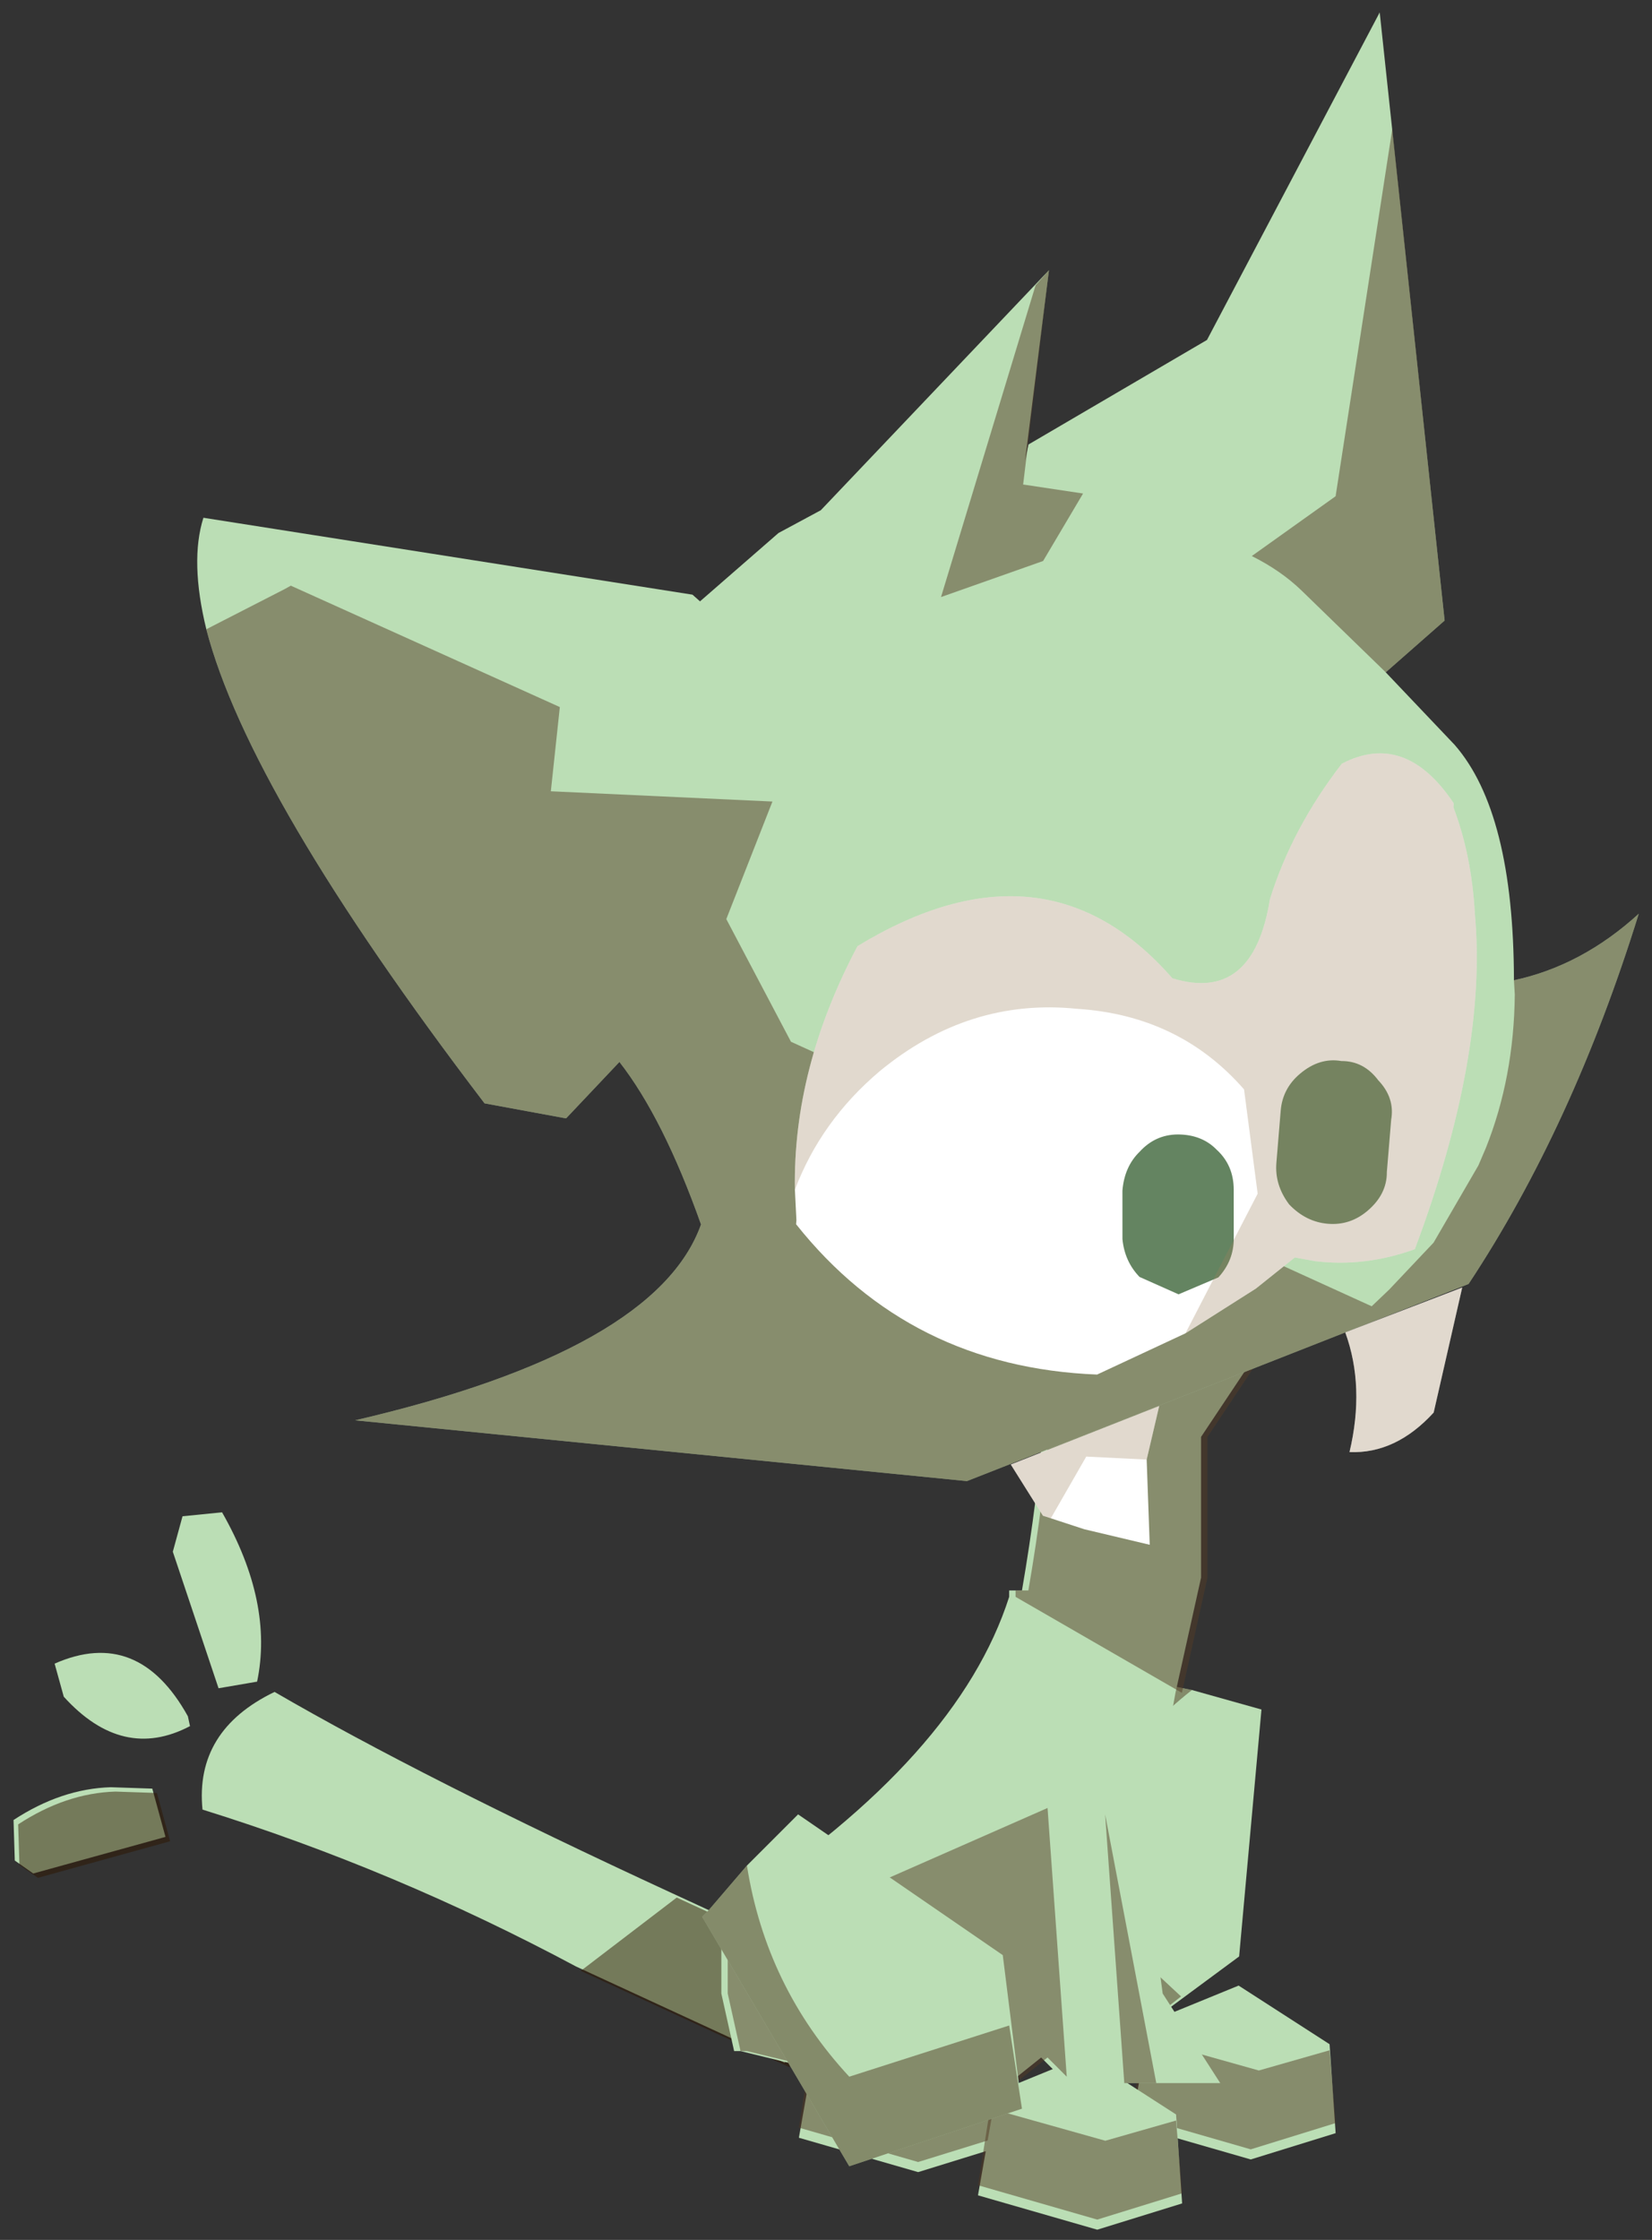
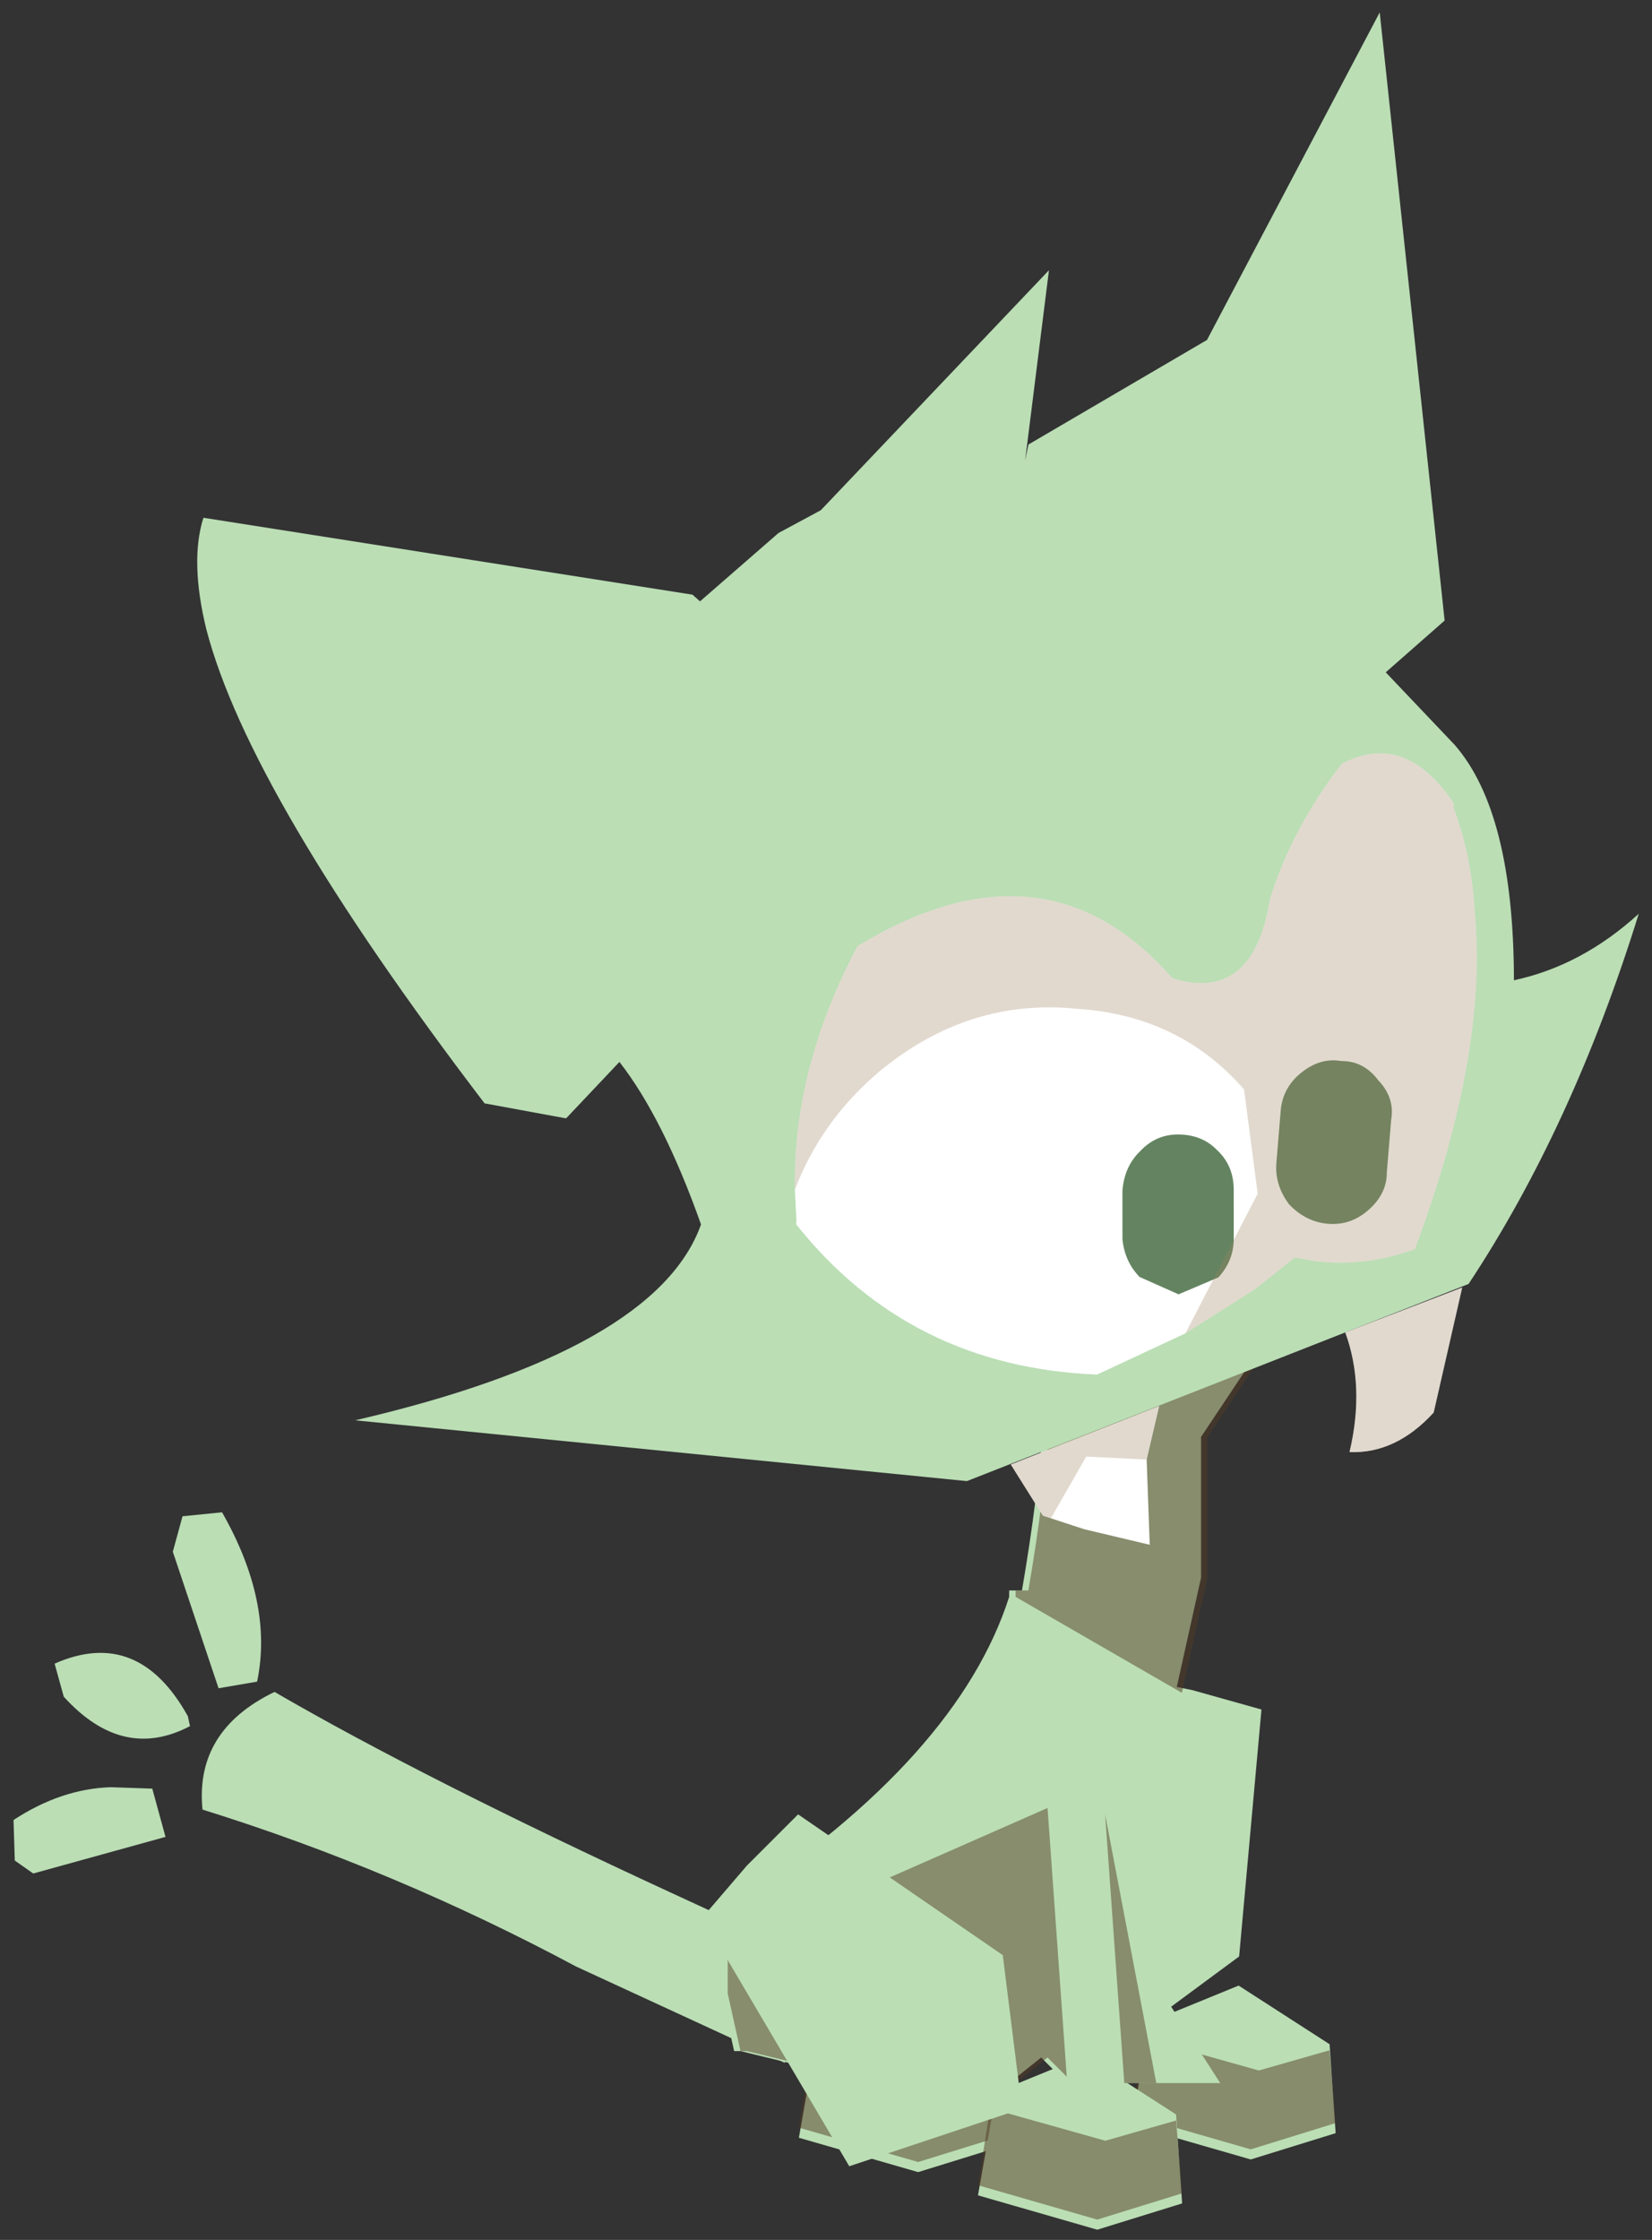
<svg xmlns="http://www.w3.org/2000/svg" xmlns:xlink="http://www.w3.org/1999/xlink" width="135" height="183">
  <rect width="100%" height="100%" fill="#333333" stroke="none" />
  <defs>
    <g transform="matrix(1,0,0,1,8.35,16.75) " id="sprite0">
      <use id="svg_1" xlink:href="#sprite1" width="13.6" transform="matrix(1,0,0,1,-8.35,-16.75) " height="18.1" />
    </g>
    <g transform="matrix(1,0,0,1,8.35,16.75) " id="sprite1">
      <use id="svg_2" xlink:href="#sprite2" width="2.5" transform="matrix(-0.489,-0.87,-0.87,0.489,2.578,-1.197) " height="2.75" />
      <use id="svg_3" xlink:href="#sprite4" width="10.15" transform="matrix(-0.132,0.286,0.286,0.132,-7.032,-4.551) " height="20.75" />
      <use id="svg_4" xlink:href="#sprite6" width="5.05" transform="matrix(-0.316,0,0,0.316,-0.298,-0.463) " height="4.3" />
      <use id="svg_5" xlink:href="#sprite6" width="5.05" transform="matrix(-0.316,0,0,0.316,2.302,-0.562) " height="4.3" />
      <use id="svg_6" xlink:href="#sprite6" width="5.05" transform="matrix(-0.316,0,0,0.316,1.102,-0.013) " height="4.3" />
      <use id="svg_7" xlink:href="#sprite8" width="4.35" transform="matrix(-1,0,0,1,1.85,-8.05) " height="8.45" />
      <use id="svg_8" xlink:href="#sprite2" width="2.5" transform="matrix(-1,0,0,1,-0.15,-1.9) " height="2.75" />
      <use id="svg_9" xlink:href="#sprite10" width="36.4" transform="matrix(-0.314,-0.026,-0.026,0.314,5.237,-15.768) " height="38.35" />
    </g>
    <g transform="matrix(1,0,0,1,1.25,1.4) " id="sprite2">
      <use xlink:href="#sprite3" width="2.5" transform="matrix(1,0,0,1,-1.25,-1.4) " id="cR_Cuisse00" height="2.75" />
      <use id="svg_10" xlink:href="#shape1" width="2.5" transform="matrix(1,0,0,1,-1.25,-1) " height="2.35" />
    </g>
    <g transform="matrix(1,0,0,1,1.25,1.4) " id="sprite3">
      <use id="svg_11" xlink:href="#shape0" width="2.5" transform="matrix(1,0,0,1,-1.25,-1.4) " height="2.75" />
    </g>
    <g transform="matrix(1,0,0,1,1.25,1.4) " id="shape0">
      <path id="svg_12" fill-rule="evenodd" fill="#bbdeb5" d="m1.2,-0.65l0.05,0.05l-1.15,1.95l-1.35,-0.45l0.15,-1.2l1.6,-1.1l0.4,0.4l0.3,0.35" />
    </g>
    <g transform="matrix(1,0,0,1,1.25,1) " id="shape1">
-       <path id="svg_13" fill-rule="evenodd" fill-opacity="0.502" fill="#4f3821" d="m1.2,-0.65l0.05,0.05l-1.15,1.95l-1.35,-0.45l0.1,-0.65l1.25,0.4q0.65,-0.7 0.8,-1.65l0.3,0.35" />
-     </g>
+       </g>
    <g transform="matrix(1,0,0,1,5,20.6) " id="sprite4">
      <use xlink:href="#sprite5" width="10.1" transform="matrix(1,0,0,1,-5,-20.6) " id="cR_Queue" height="20.6" />
      <use id="svg_14" xlink:href="#shape3" width="6.2" transform="matrix(1,0,0,1,-1.05,-19.75) " height="19.9" />
    </g>
    <g transform="matrix(1,0,0,1,5.05,10.3) " id="sprite5">
      <use id="svg_15" xlink:href="#shape2" width="10.1" transform="matrix(1,0,0,1,-5.05,-10.3) " height="20.6" />
    </g>
    <g transform="matrix(1,0,0,1,5.05,10.3) " id="shape2">
      <path id="svg_16" fill-rule="evenodd" fill="#bbdeb5" d="m-1.6,-5.55q-1.95,-0.45 -3.45,-2.55l0.5,-0.85l0.9,0.15l2.6,2.45l-0.55,0.8m3.1,10.15l0,5.7l-2.65,0l0,-4.3q0,-6.8 -0.4,-11.05q1.7,-1.4 3.4,-0.4q-0.65,4.95 -0.35,10.05m0.4,-11.4l0.4,-0.95q0.55,-1.1 1.75,-1.85l0.9,0.45l0.1,0.55l-2.2,2.6l-0.95,-0.8m-1.8,-3.5l0.65,0.55q0.85,2 -0.65,3.15l-0.2,-0.15q-1.5,-2.05 0.2,-3.55" />
    </g>
    <g transform="matrix(1,0,0,1,1.05,19.75) " id="shape3">
-       <path id="svg_17" fill-rule="evenodd" fill-opacity="0.502" fill="#2e1700" d="m2,-16.95l0.4,-0.95q0.55,-1.1 1.75,-1.85l0.9,0.45l0.1,0.55l-2.2,2.6l-0.95,-0.8m-3.05,12.8l2.65,-1.4l0,5.7l-2.65,0l0,-4.3" />
-     </g>
+       </g>
    <g transform="matrix(1,0,0,1,2.7,2.1) " id="sprite6">
      <use xlink:href="#sprite7" width="5.05" transform="matrix(1,0,0,1,-2.7,-2.1) " id="cR_Patte00" height="4.3" />
      <use id="svg_18" xlink:href="#shape5" width="5.05" transform="matrix(1,0,0,1,-2.7,-0.8) " height="2.75" />
    </g>
    <g transform="matrix(1,0,0,1,2.55,2.15) " id="sprite7">
      <use id="svg_19" xlink:href="#shape4" width="5.05" transform="matrix(1,0,0,1,-2.55,-2.15) " height="4.3" />
    </g>
    <g transform="matrix(1,0,0,1,2.55,2.15) " id="shape4">
      <path id="svg_20" fill-rule="evenodd" fill="#bbdeb5" d="m-2.4,-0.7l2.25,-1.45l2.2,0.9l0.45,2.55l-2.95,0.85l-2.1,-0.65l0.15,-2.2" />
    </g>
    <g transform="matrix(1,0,0,1,2.7,0.8) " id="shape5">
      <path id="svg_21" fill-rule="evenodd" fill-opacity="0.502" fill="#523b24" d="m-2.55,-0.5l1.75,0.5l2.85,-0.8l0.3,1.9l-2.95,0.85l-2.1,-0.65l0.15,-1.8" />
    </g>
    <g transform="matrix(1,0,0,1,2.4,4.25) " id="sprite8">
      <use xlink:href="#sprite9" width="4.3" transform="matrix(1,0,0,1,-2.35,-4.25) " id="cR_Corps" height="8.45" />
      <use id="svg_22" xlink:href="#shape7" width="4.3" transform="matrix(1,0,0,1,-2.4,-4.25) " height="8.45" />
    </g>
    <g transform="matrix(1,0,0,1,2.15,4.25) " id="sprite9">
      <use id="svg_23" xlink:href="#shape6" width="4.3" transform="matrix(1,0,0,1,-2.15,-4.25) " height="8.45" />
    </g>
    <g transform="matrix(1,0,0,1,2.15,4.25) " id="shape6">
      <path id="svg_24" fill-rule="evenodd" fill="#bbdeb5" d="m-2.1,-1.8q-0.3,-0.65 1,-2.2l1.15,-0.25q-0.75,1.5 -0.25,4.4l0.1,0l0,0.05q0.4,1.25 2.15,2.4l0.1,0.05l0,0.65l-0.1,0.45l-0.05,0l-1.85,0.45l-0.5,-0.4l-0.15,0.15l-0.05,0.05l-1.2,0l0.45,-0.7l0.1,-0.75l0,-0.5l-0.2,-1.1l-0.2,-0.9l0,-1.1l-0.5,-0.75" />
    </g>
    <g transform="matrix(1,0,0,1,2.4,4.25) " id="shape7">
      <path id="svg_25" fill-rule="evenodd" fill-opacity="0.502" fill="#543d26" d="m-0.2,-4.25q-0.75,1.5 -0.25,4.4l0.1,0l0,0.05l-1.3,0.75l-0.2,-0.9l0,-1.1l-0.5,-0.75q-0.3,-0.65 1,-2.2l1.15,-0.25m-0.55,8.2l0.15,-2.1l1.25,0.55l1.25,0.35l0,0.55l-0.1,0.45l-0.05,0l-1.85,0.45l-0.5,-0.4l-0.15,0.15m-0.7,0.05l0.4,-2.1l-0.15,2.1l-0.25,0" />
    </g>
    <g transform="matrix(1,0,0,1,19.5,19.35) " id="sprite10">
      <use xlink:href="#sprite11" width="36.4" transform="matrix(1,0,0,1,-19.5,-19.35) " id="cR_Tete" height="37.15" />
      <use id="svg_26" xlink:href="#shape9" width="36" transform="matrix(1,0,0,1,-19.5,-16.5) " height="34.3" />
      <use xlink:href="#sprite13" width="16.75" transform="matrix(1,0,0,1,-15.9,-1.05) " id="cR_Oeil" height="20.05" />
      <use id="svg_27" xlink:href="#shape11" width="16.75" transform="matrix(1,0,0,1,-15.9,-1.05) " height="19.6" />
    </g>
    <g transform="matrix(1,0,0,1,18.2,18.6) " id="sprite11">
      <use xlink:href="#sprite12" width="36.4" transform="matrix(1,0,0,1,-18.2,-18.6) " id="cR_mortetete" height="37.15" />
    </g>
    <g transform="matrix(1,0,0,1,18.2,18.6) " id="sprite12">
      <use id="svg_28" xlink:href="#shape8" width="36.4" transform="matrix(1,0,0,1,-18.2,-18.6) " height="37.15" />
    </g>
    <g transform="matrix(1,0,0,1,18.2,18.6) " id="shape8">
      <path id="svg_29" fill-rule="evenodd" fill="#bbdeb5" d="m5.85,-2.8l12.25,-0.9q0.25,1.1 -0.3,2.75q-1.4,4 -7.85,11.15l-2,0.2l-0.05,0l-1.2,-1.5q-1.2,1.3 -2.35,3.85q0.85,3.2 8.15,5.55l-15.25,0.25l-12,-5.9q-2.25,-4.1 -3.45,-9.5q1.3,1.4 2.95,1.9q0.35,-4.15 1.95,-5.7l1.85,-1.65l-1.35,-1.4l2.85,-14.9l3.6,8.45l4.2,2.95l0.05,0.4l-0.2,-4.75l5.15,6.4l1,0.65l1.8,1.85l0.2,-0.15" />
    </g>
    <g transform="matrix(1,0,0,1,19.5,16.5) " id="shape9">
-       <path id="svg_30" fill-rule="evenodd" fill-opacity="0.502" fill="#543d26" d="m16.5,-1.7q-1.4,4 -7.85,11.15l-2,0.2l-0.05,0l-1.2,-1.5q-1.2,1.3 -2.35,3.85q0.85,3.2 8.15,5.55l-15.25,0.25l-12,-5.9q-2.25,-4.1 -3.45,-9.5q1.3,1.4 2.95,1.9l-0.05,0.35q-0.15,2.05 0.4,3.85l0.15,0.45l0.95,2l1,1.25l0.4,0.45l14.9,-5.35l1.85,-2.9l-0.9,-3l5.5,0.2l-0.05,-2.1l6.9,-2.45l0.15,0.1l1.85,1.15m-29.25,-1.35l-1.35,-1.4l2.3,-12.05l0.65,9.2l1.95,1.65q-0.75,0.3 -1.3,0.75l-2.25,1.85m9.45,-8.85l1.7,7.9l-2.45,-1.1l-0.85,-1.75l1.5,-0.1l-0.2,-5.35l0.3,0.4" />
-     </g>
+       </g>
    <g transform="matrix(1,0,0,1,8.4,10) " id="sprite13">
      <use id="svg_31" xlink:href="#shape10" width="16.75" transform="matrix(1,0,0,1,-8.4,-10) " height="20.05" />
    </g>
    <g transform="matrix(1,0,0,1,8.4,10) " id="shape10">
      <path id="svg_32" fill-rule="evenodd" fill="#ffffff" d="m-4.35,-9.65q1.1,1.7 1.5,3.5q0.2,2.6 2.25,2.15q3.45,-3.35 7.85,-0.15q1.35,3.15 1.05,6.15l-0.1,0.75l0,0.1q-3.1,3.3 -7.75,3.1l-2.1,-1.2l-1.65,-1.25l-0.9,-0.85l-0.5,0.05q-1.25,0.05 -2.45,-0.5q-1.4,-4.95 -0.8,-8.4q0.2,-1.45 0.75,-2.6l0,-0.1q1.35,-1.7 2.85,-0.75m-4.05,12.7l2.8,1.35q-0.6,1.3 -0.35,2.95q-1.15,-0.05 -2,-1.15l-0.45,-3.15m7.25,3.55l3.55,1.75l-0.9,1.2l-1.05,0.25l-1.65,0.25l0.25,-2.1l-0.2,-1.35" />
    </g>
    <g transform="matrix(1,0,0,1,15.9,1.05) " id="shape11">
      <path id="svg_33" fill-rule="evenodd" fill="#648461" d="m-12.45,6.65q0.55,-0.05 1,0.4q0.4,0.4 0.4,0.95l0,1.3q0,0.55 -0.4,1q-0.45,0.4 -1,0.4q-0.55,0 -0.95,-0.4q-0.45,-0.45 -0.4,-1l0,-1.3q-0.05,-0.55 0.4,-0.95q0.4,-0.45 0.95,-0.4m2.4,3.4q0.05,-0.6 0.5,-0.95q0.4,-0.35 1,-0.3q0.55,0.05 0.9,0.5q0.35,0.4 0.35,1l-0.1,1.2q-0.1,0.55 -0.5,0.9l-1,0.35l-0.95,-0.5q-0.35,-0.45 -0.3,-1l0.1,-1.2" />
      <path id="svg_34" fill-rule="evenodd" fill-opacity="0.302" fill="#9c815d" d="m-11.85,-0.7q1.1,1.7 1.5,3.5q0.2,2.6 2.25,2.15q3.45,-3.35 7.85,-0.15q1.35,3.15 1.05,6.15q-0.5,-1.75 -1.85,-3.1q-2.05,-2 -4.75,-1.95q-2.55,-0.05 -4.3,1.65l-0.55,2.55l1.5,3.6l-1.65,-1.25l-0.9,-0.85l-0.5,0.05q-1.25,0.05 -2.45,-0.5q-1.4,-4.95 -0.8,-8.4q0.2,-1.45 0.75,-2.6l0,-0.1q1.35,-1.7 2.85,-0.75m6.75,18l-0.9,1.2l-0.2,0.05l-0.75,-1.6l-1.5,-0.05l-0.2,-1.35l3.55,1.75" />
      <path id="svg_35" fill-rule="evenodd" fill-opacity="0.302" fill="#9c815d" d="m-13.45,16.3q-1.15,-0.05 -2,-1.15l-0.45,-3.15l2.8,1.35q-0.6,1.3 -0.35,2.95" />
    </g>
    <g transform="matrix(1,0,0,1,192.55,294) " id="shape12">
      <path id="svg_36" stroke-opacity="0" stroke-linejoin="round" stroke-linecap="round" stroke="#ff00ff" fill="none" d="m187.95,-293.5l0,380l-379.95,0l-0.05,0l0,-380l380,0" />
      <path id="svg_37" stroke-opacity="0" stroke-linejoin="round" stroke-linecap="round" stroke="#ff00ff" fill="none" d="m187.95,-293.5l-190,190l190,190m-380,-380l190,190l-189.95,190" />
-       <path id="svg_38" stroke-opacity="0" stroke-linejoin="round" stroke-linecap="round" stroke="#ff00ff" fill="none" d="m92.95,-38.4l-189.95,0" />
    </g>
  </defs>
  <g>
    <title>background</title>
-     <rect fill="none" id="canvas_background" height="185" width="137" y="-1" x="-1" />
  </g>
  <g>
    <title>Layer 1</title>
    <g id="svg_39">
      <use x="6.637" y="20.04" id="svg_40" xlink:href="#sprite0" width="13.6" transform="matrix(10.454,0,0,10.454,-71.592,-216.507) " height="18.1" />
      <use x="69.383" y="209.5" id="svg_41" xlink:href="#shape12" width="381" transform="matrix(1,0,0,1,-192.55,-294) " height="381" />
    </g>
  </g>
</svg>